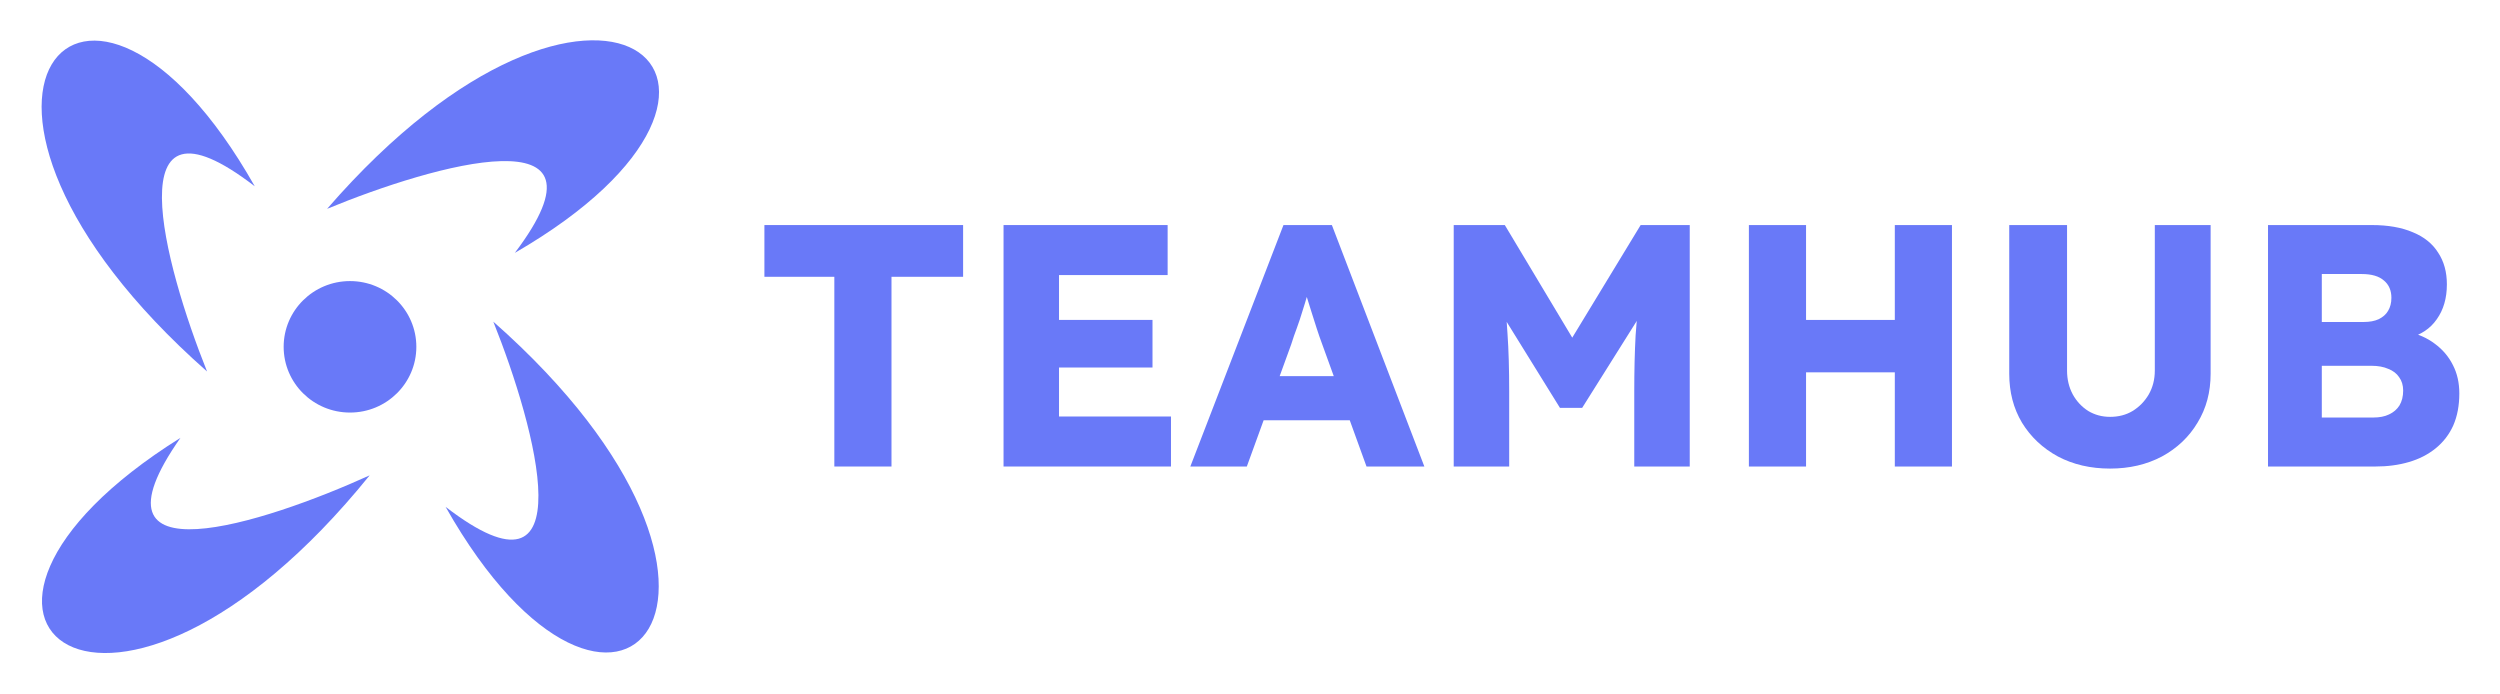
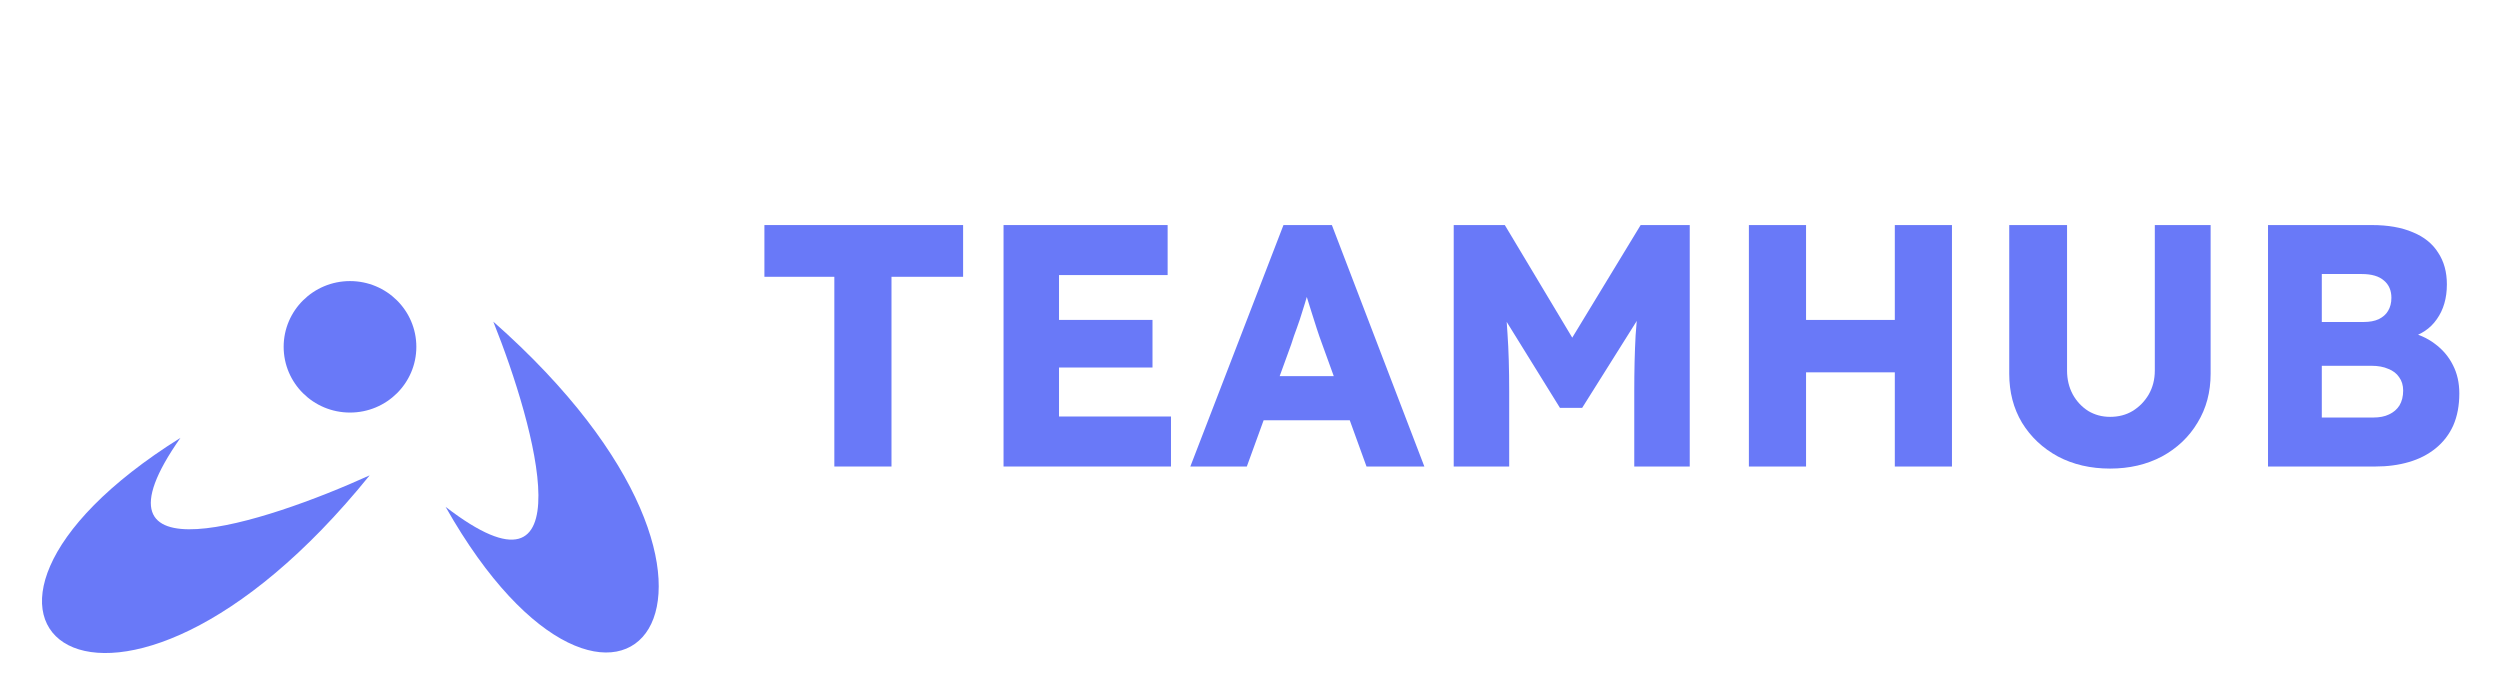
<svg xmlns="http://www.w3.org/2000/svg" width="173" height="48" viewBox="0 0 173 48" fill="none">
  <ellipse cx="24.22" cy="24" rx="4.591" ry="4.549" fill="#6979F8" />
  <path d="M34.137 22.258C37.103 29.66 40.596 42.587 30.835 35.074C42.546 55.777 55.506 41.114 34.137 22.258Z" fill="#6979F8" />
-   <path d="M14.328 25.707C11.361 18.305 7.869 5.378 17.629 12.891C5.919 -7.813 -7.042 6.85 14.328 25.707Z" fill="#6979F8" />
-   <path d="M22.636 14.451C30.054 11.384 43.038 7.698 35.627 17.499C56.315 5.536 41.292 -7.047 22.636 14.451Z" fill="#6979F8" />
  <path d="M25.58 32.894C18.274 36.216 5.428 40.348 12.489 30.298C-7.765 42.968 7.692 55.024 25.58 32.894Z" fill="#6979F8" />
  <path d="M57.736 32.283V19.154H52.897V15.574H66.647V19.154H61.691V32.283H57.736Z" fill="#6979F8" />
  <path d="M69.445 32.283V15.574H80.8V19.035H73.284V28.822H81.032V32.283H69.445ZM71.307 25.432V22.138H79.753V25.432H71.307Z" fill="#6979F8" />
  <path d="M82.371 32.283L88.816 15.574H92.166L98.565 32.283H94.563L91.492 23.809C91.367 23.475 91.243 23.117 91.119 22.735C90.995 22.353 90.871 21.963 90.747 21.565C90.623 21.151 90.499 20.753 90.375 20.372C90.266 19.974 90.173 19.608 90.096 19.274L90.793 19.25C90.7 19.648 90.592 20.037 90.468 20.419C90.359 20.801 90.243 21.183 90.119 21.565C90.01 21.931 89.886 22.305 89.746 22.687C89.607 23.053 89.475 23.435 89.351 23.833L86.28 32.283H82.371ZM85.442 29.084L86.675 26.029H94.167L95.377 29.084H85.442Z" fill="#6979F8" />
  <path d="M100.597 32.283V15.574H104.133L110.066 25.48L107.53 25.456L113.533 15.574H116.93V32.283H113.091V27.079C113.091 25.647 113.122 24.358 113.184 23.212C113.262 22.066 113.386 20.929 113.556 19.799L113.998 21.04L109.485 28.225H107.949L103.528 21.088L103.97 19.799C104.141 20.865 104.257 21.963 104.319 23.093C104.397 24.207 104.436 25.535 104.436 27.079V32.283H100.597Z" fill="#6979F8" />
  <path d="M131.121 32.283V15.574H135.076V32.283H131.121ZM121.023 32.283V15.574H124.979V32.283H121.023ZM122.559 25.766L122.582 22.138H133.215V25.766H122.559Z" fill="#6979F8" />
  <path d="M146.019 32.426C144.669 32.426 143.467 32.148 142.412 31.591C141.358 31.018 140.528 30.238 139.923 29.251C139.333 28.265 139.039 27.135 139.039 25.862V15.574H143.04V25.647C143.04 26.252 143.172 26.801 143.436 27.294C143.7 27.771 144.056 28.153 144.506 28.44C144.956 28.71 145.46 28.846 146.019 28.846C146.608 28.846 147.128 28.71 147.577 28.44C148.043 28.153 148.415 27.771 148.694 27.294C148.974 26.801 149.113 26.252 149.113 25.647V15.574H152.975V25.862C152.975 27.135 152.673 28.265 152.068 29.251C151.479 30.238 150.656 31.018 149.602 31.591C148.547 32.148 147.353 32.426 146.019 32.426Z" fill="#6979F8" />
  <path d="M156.946 32.283V15.574H164.135C165.252 15.574 166.198 15.741 166.974 16.075C167.749 16.393 168.331 16.863 168.719 17.483C169.122 18.088 169.324 18.82 169.324 19.679C169.324 20.634 169.091 21.438 168.626 22.09C168.176 22.743 167.517 23.18 166.648 23.403L166.602 22.95C167.331 23.109 167.959 23.387 168.486 23.785C169.029 24.183 169.448 24.676 169.743 25.265C170.037 25.838 170.185 26.49 170.185 27.222C170.185 28.066 170.045 28.806 169.766 29.442C169.487 30.063 169.083 30.588 168.556 31.018C168.029 31.447 167.408 31.766 166.695 31.973C165.997 32.179 165.221 32.283 164.368 32.283H156.946ZM160.669 28.893H164.228C164.663 28.893 165.027 28.822 165.322 28.678C165.632 28.535 165.873 28.328 166.043 28.058C166.214 27.771 166.299 27.429 166.299 27.031C166.299 26.665 166.206 26.355 166.02 26.101C165.849 25.846 165.601 25.655 165.275 25.528C164.95 25.384 164.562 25.313 164.112 25.313H160.669V28.893ZM160.669 22.281H163.577C163.98 22.281 164.321 22.218 164.601 22.09C164.895 21.947 165.112 21.756 165.252 21.517C165.407 21.263 165.485 20.96 165.485 20.61C165.485 20.101 165.314 19.703 164.973 19.417C164.632 19.114 164.12 18.963 163.437 18.963H160.669V22.281Z" fill="#6979F8" />
</svg>